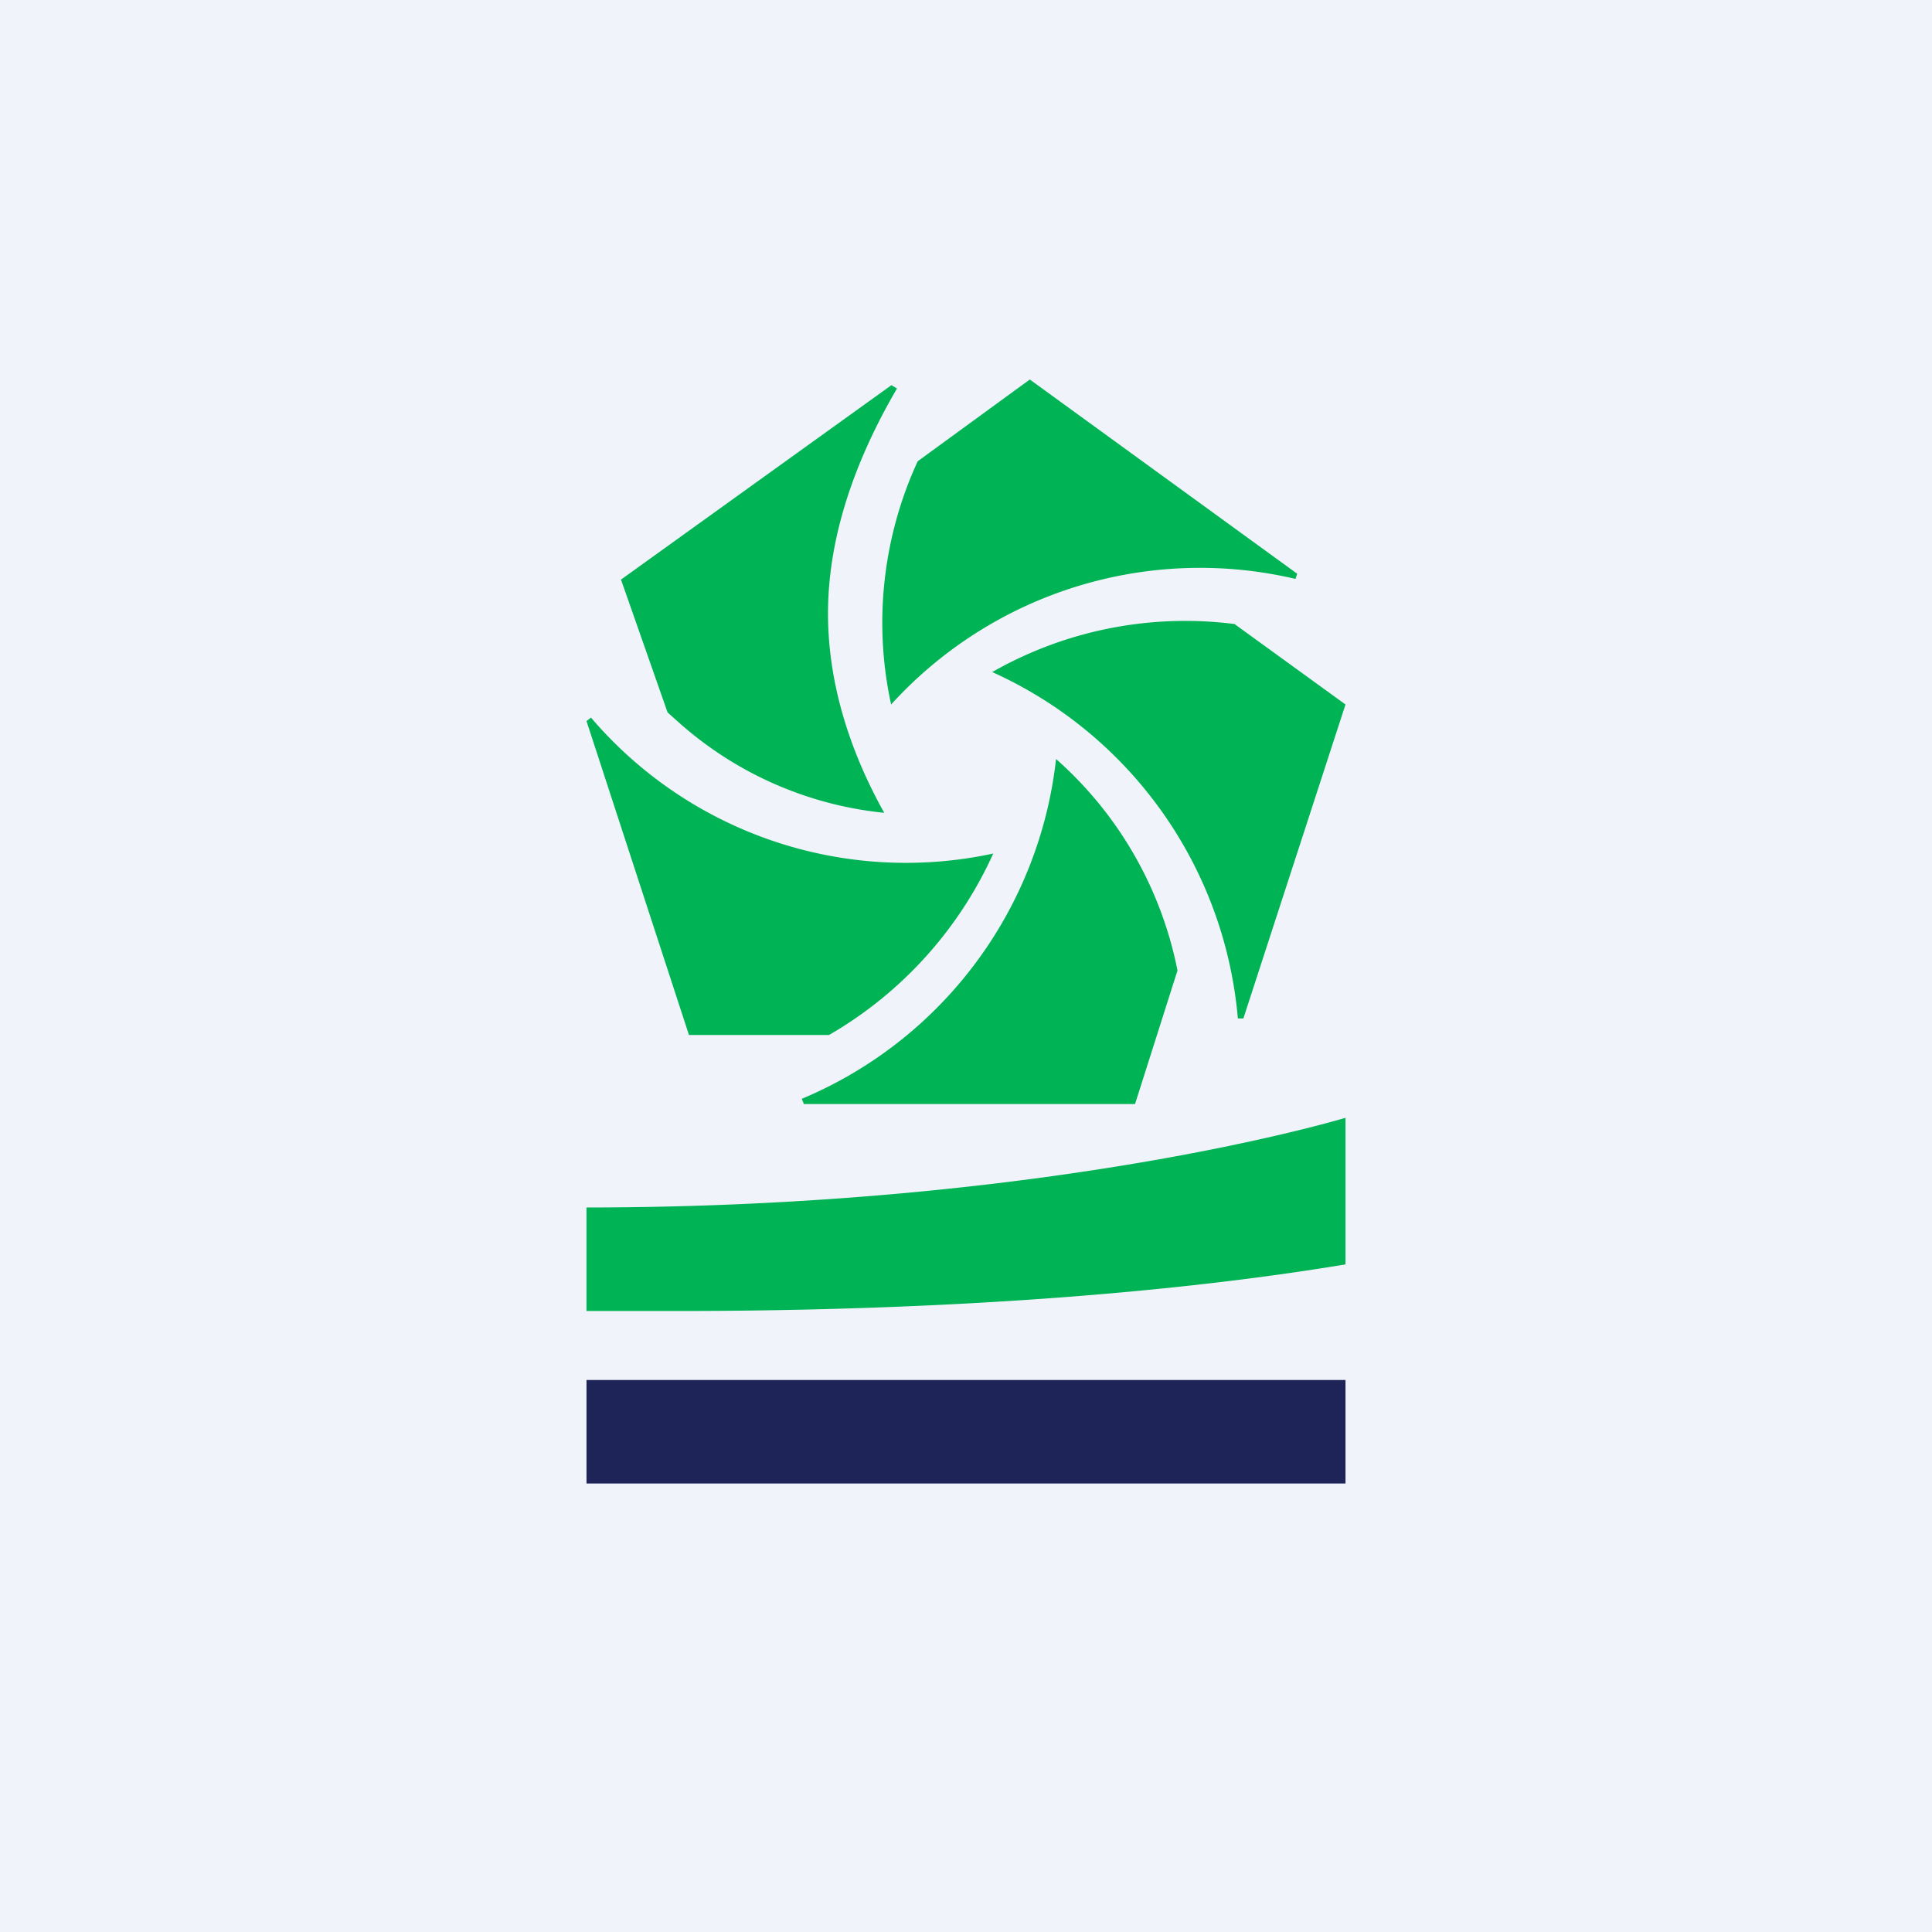
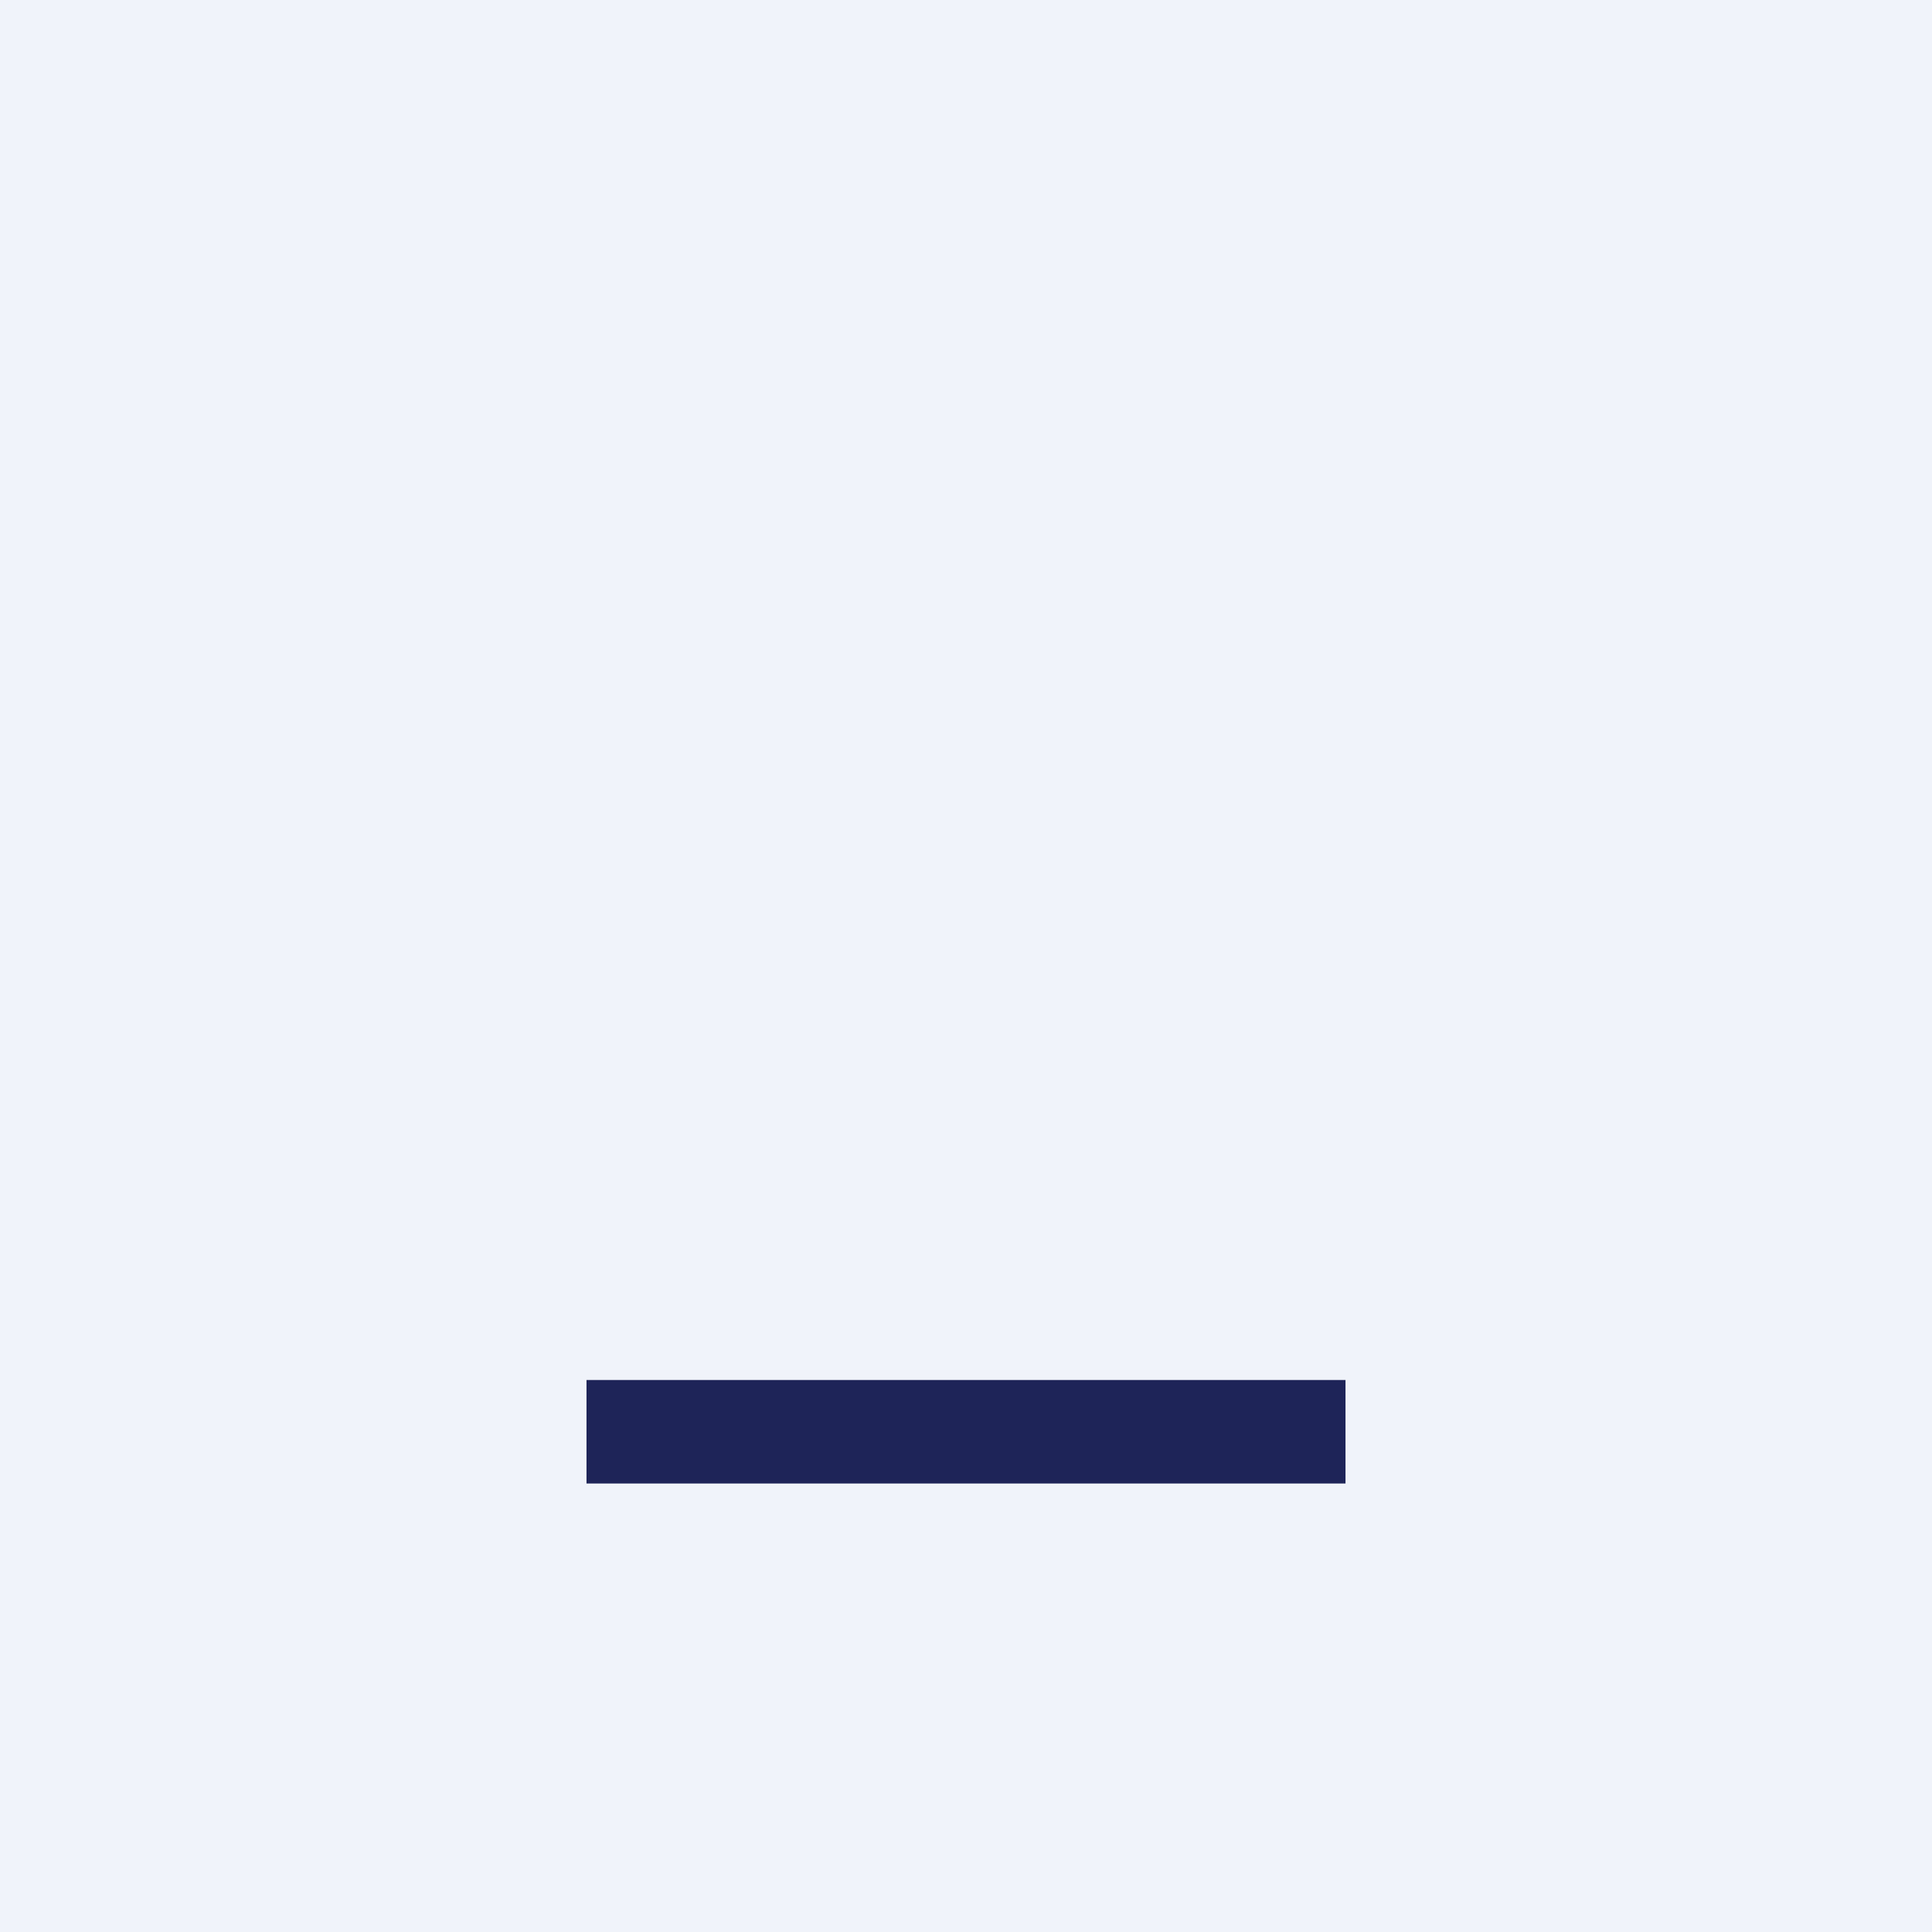
<svg xmlns="http://www.w3.org/2000/svg" width="56" height="56" viewBox="0 0 56 56">
  <path fill="#F0F3FA" d="M0 0h56v56H0z" />
-   <path d="M17 43h22v-3H17v3Z" fill="#1E2458" />
-   <path d="M30.61 22a11.04 11.04 0 0 1 3.52 6.13L32.9 32H23.3l-.06-.15A12.13 12.13 0 0 0 30.61 22Zm-13.48-1.2a12 12 0 0 0 11.66 3.94A11.59 11.59 0 0 1 24.03 30h-4.06L17 20.9l.13-.1Zm18.67-2.7 3.2 2.32-2.96 9.1h-.16a12.16 12.16 0 0 0-7.12-10.04 11.3 11.3 0 0 1 7.04-1.39Zm-9.97-6.94.17.1c-1.18 2.02-2 4.25-2 6.52 0 1.94.58 3.9 1.63 5.78a10.54 10.54 0 0 1-6-2.66l-.28-.25L18 16.8l7.83-5.63Zm4.02-.16 7.75 5.63-.05.15a12.1 12.1 0 0 0-11.72 3.64c-.52-2.37-.24-4.86.77-7.05L29.85 11ZM39 36.65V32.4s-8.5 2.59-22 2.6v3h2.63c4.03 0 12.06-.14 19.37-1.35Z" fill="#00B355" />
+   <path d="M17 43h22v-3H17Z" fill="#1E2458" />
</svg>